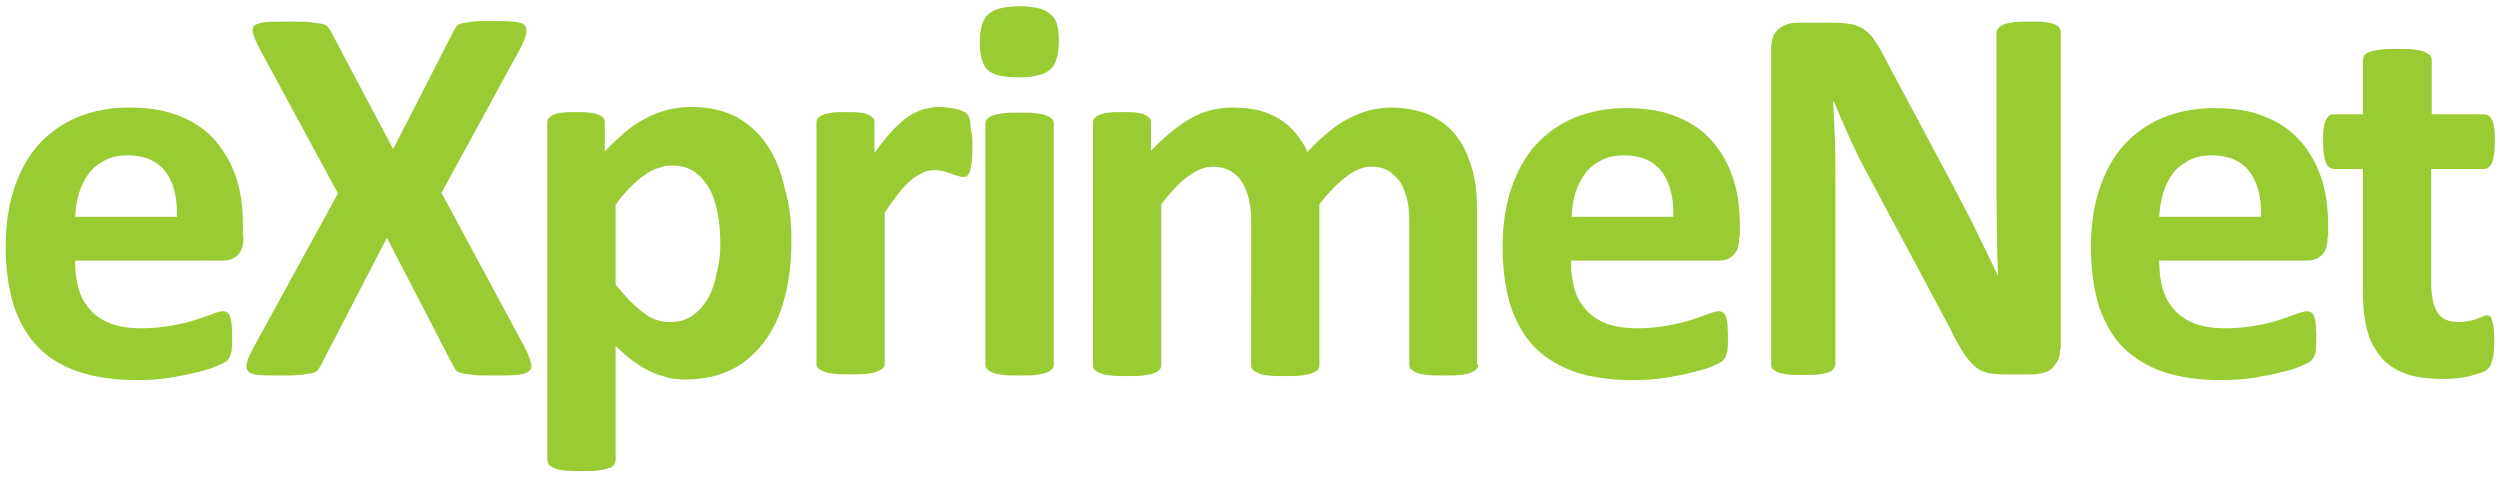
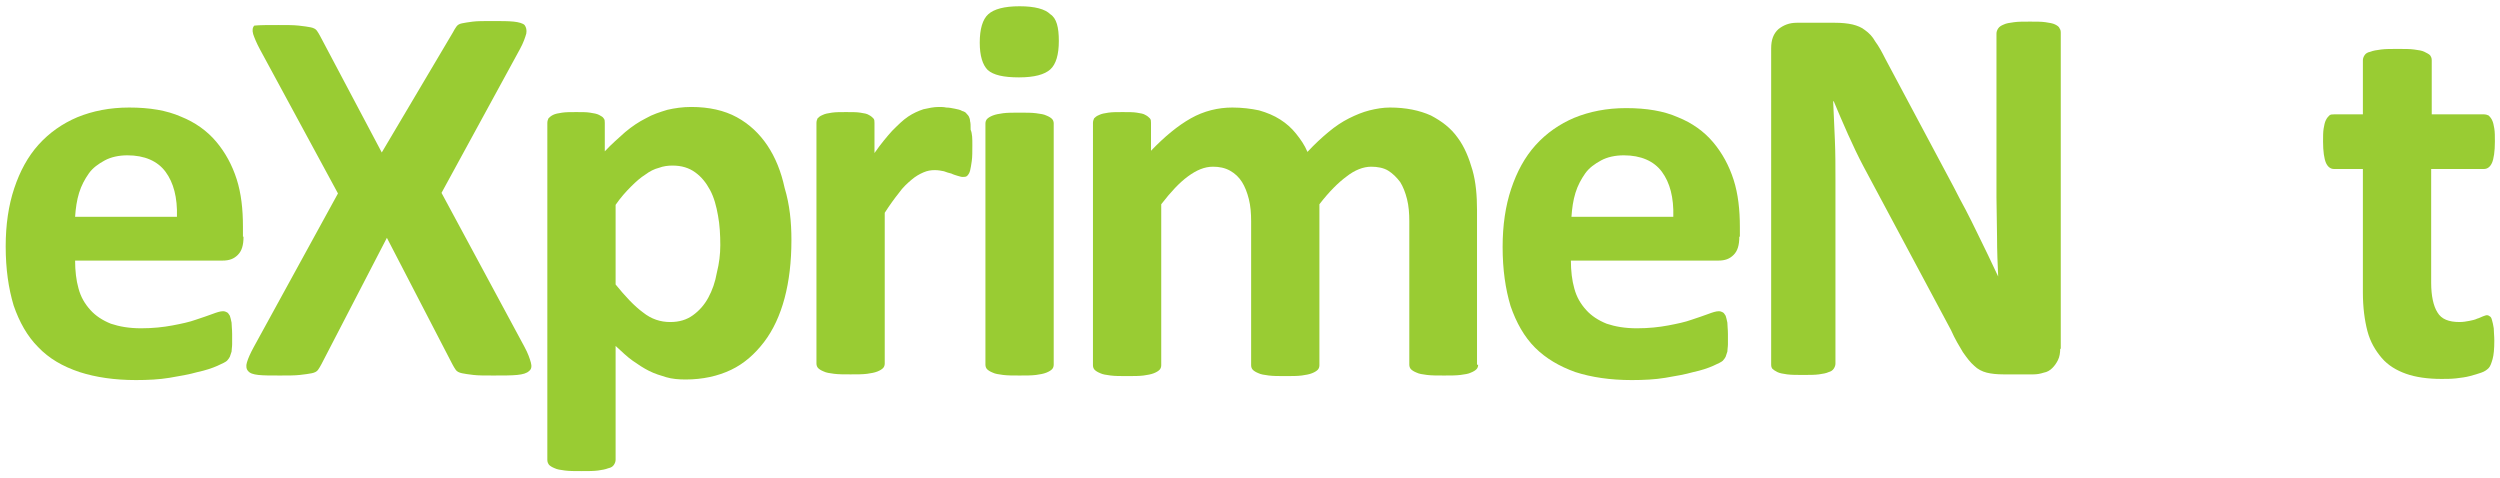
<svg xmlns="http://www.w3.org/2000/svg" version="1.1" id="logo_pared_exprimenet_xA0_Imagen_1_" x="0px" y="0px" viewBox="0 0 439.4 84" style="enable-background:new 0 0 439.4 84;" xml:space="preserve">
  <style type="text/css">
	.st0{fill:#99CC33;}
</style>
  <g>
    <path class="st0" d="M42.8,41.6c0,1.5-0.3,2.5-1,3.2c-0.7,0.7-1.5,1-2.7,1H13.2c0,1.8,0.2,3.5,0.6,4.9c0.4,1.5,1.1,2.7,2.1,3.8   c0.9,1,2.1,1.8,3.6,2.4c1.5,0.5,3.2,0.8,5.3,0.8c2.1,0,3.9-0.2,5.5-0.5c1.6-0.3,3-0.6,4.1-1c1.2-0.4,2.1-0.7,2.9-1   c0.8-0.3,1.4-0.5,1.9-0.5c0.3,0,0.5,0.1,0.7,0.2c0.2,0.1,0.3,0.3,0.5,0.6c0.1,0.3,0.2,0.7,0.3,1.2c0,0.5,0.1,1.2,0.1,2   c0,0.7,0,1.3,0,1.8c0,0.5-0.1,0.9-0.1,1.3c-0.1,0.3-0.2,0.6-0.3,0.9c-0.1,0.2-0.3,0.5-0.5,0.7c-0.2,0.2-0.8,0.5-1.7,0.9   c-0.9,0.4-2.1,0.8-3.5,1.1c-1.4,0.4-3.1,0.7-4.9,1c-1.8,0.3-3.8,0.4-5.9,0.4c-3.8,0-7.1-0.5-9.9-1.4C11,64.4,8.6,63,6.7,61   c-1.9-1.9-3.3-4.4-4.3-7.3C1.5,50.7,1,47.3,1,43.3c0-3.8,0.5-7.2,1.5-10.2c1-3,2.4-5.6,4.3-7.7c1.9-2.1,4.2-3.7,6.8-4.8   c2.7-1.1,5.7-1.7,9.1-1.7c3.6,0,6.6,0.5,9.1,1.6c2.5,1,4.6,2.5,6.2,4.4c1.6,1.9,2.8,4.1,3.6,6.6c0.8,2.5,1.1,5.3,1.1,8.3V41.6z    M31.1,38.1c0.1-3.4-0.6-6-2-7.9c-1.4-1.9-3.7-2.9-6.7-2.9c-1.5,0-2.9,0.3-4,0.9c-1.1,0.6-2.1,1.3-2.8,2.3c-0.7,1-1.3,2.1-1.7,3.4   c-0.4,1.3-0.6,2.7-0.7,4.2H31.1z" />
-     <path class="st0" d="M92.2,61c0.6,1.1,0.9,2,1.1,2.7c0.2,0.7,0.1,1.2-0.3,1.5c-0.4,0.4-1.1,0.6-2.1,0.7c-1,0.1-2.4,0.1-4.2,0.1   c-1.5,0-2.7,0-3.5-0.1c-0.9-0.1-1.5-0.2-2-0.3c-0.5-0.1-0.9-0.3-1.1-0.6c-0.2-0.3-0.4-0.6-0.6-1L68,41.8L56.5,64   c-0.2,0.4-0.4,0.7-0.6,1c-0.2,0.3-0.6,0.5-1.1,0.6c-0.5,0.1-1.2,0.2-2.1,0.3c-0.9,0.1-2,0.1-3.5,0.1c-1.7,0-2.9,0-3.8-0.1   c-0.9-0.1-1.5-0.3-1.8-0.7c-0.3-0.3-0.4-0.9-0.2-1.5c0.2-0.7,0.6-1.6,1.2-2.7L59.4,34L45.7,8.7c-0.6-1.1-1-2.1-1.2-2.7   c-0.2-0.7-0.1-1.2,0.2-1.5c0.4-0.3,1-0.5,2-0.6c1-0.1,2.4-0.1,4.2-0.1c1.5,0,2.7,0,3.6,0.1c0.9,0.1,1.6,0.2,2.1,0.3   c0.5,0.1,0.9,0.3,1.1,0.6c0.2,0.3,0.4,0.6,0.6,1l10.8,20.4L79.6,5.7c0.2-0.4,0.4-0.7,0.6-1c0.2-0.3,0.5-0.5,1-0.6   c0.5-0.1,1.1-0.2,1.9-0.3c0.8-0.1,1.9-0.1,3.4-0.1c1.6,0,2.8,0,3.8,0.1c0.9,0.1,1.6,0.3,1.9,0.6c0.3,0.4,0.4,0.9,0.3,1.5   c-0.2,0.7-0.5,1.6-1.1,2.7L77.6,33.9L92.2,61z" />
+     <path class="st0" d="M92.2,61c0.6,1.1,0.9,2,1.1,2.7c0.2,0.7,0.1,1.2-0.3,1.5c-0.4,0.4-1.1,0.6-2.1,0.7c-1,0.1-2.4,0.1-4.2,0.1   c-1.5,0-2.7,0-3.5-0.1c-0.9-0.1-1.5-0.2-2-0.3c-0.5-0.1-0.9-0.3-1.1-0.6c-0.2-0.3-0.4-0.6-0.6-1L68,41.8L56.5,64   c-0.2,0.4-0.4,0.7-0.6,1c-0.2,0.3-0.6,0.5-1.1,0.6c-0.5,0.1-1.2,0.2-2.1,0.3c-0.9,0.1-2,0.1-3.5,0.1c-1.7,0-2.9,0-3.8-0.1   c-0.9-0.1-1.5-0.3-1.8-0.7c-0.3-0.3-0.4-0.9-0.2-1.5c0.2-0.7,0.6-1.6,1.2-2.7L59.4,34L45.7,8.7c-0.6-1.1-1-2.1-1.2-2.7   c-0.2-0.7-0.1-1.2,0.2-1.5c1-0.1,2.4-0.1,4.2-0.1c1.5,0,2.7,0,3.6,0.1c0.9,0.1,1.6,0.2,2.1,0.3   c0.5,0.1,0.9,0.3,1.1,0.6c0.2,0.3,0.4,0.6,0.6,1l10.8,20.4L79.6,5.7c0.2-0.4,0.4-0.7,0.6-1c0.2-0.3,0.5-0.5,1-0.6   c0.5-0.1,1.1-0.2,1.9-0.3c0.8-0.1,1.9-0.1,3.4-0.1c1.6,0,2.8,0,3.8,0.1c0.9,0.1,1.6,0.3,1.9,0.6c0.3,0.4,0.4,0.9,0.3,1.5   c-0.2,0.7-0.5,1.6-1.1,2.7L77.6,33.9L92.2,61z" />
    <path class="st0" d="M139.1,42.2c0,3.8-0.4,7.2-1.2,10.2c-0.8,3-2,5.6-3.6,7.7c-1.6,2.1-3.5,3.8-5.8,4.9c-2.3,1.1-5,1.7-8,1.7   c-1.2,0-2.4-0.1-3.4-0.4s-2-0.6-3-1.1c-1-0.5-1.9-1.1-2.9-1.8c-1-0.7-1.9-1.6-3-2.6v20c0,0.3-0.1,0.6-0.3,0.9   c-0.2,0.3-0.5,0.5-1,0.6c-0.5,0.2-1.1,0.3-1.8,0.4c-0.8,0.1-1.7,0.1-2.9,0.1c-1.2,0-2.1,0-2.9-0.1c-0.8-0.1-1.4-0.2-1.8-0.4   c-0.5-0.2-0.8-0.4-1-0.6c-0.2-0.3-0.3-0.5-0.3-0.9V21.6c0-0.3,0.1-0.6,0.2-0.8c0.2-0.2,0.4-0.4,0.8-0.6c0.4-0.2,0.9-0.3,1.6-0.4   c0.7-0.1,1.5-0.1,2.5-0.1c1,0,1.8,0,2.4,0.1c0.7,0.1,1.2,0.2,1.6,0.4c0.4,0.2,0.7,0.4,0.8,0.6c0.2,0.2,0.2,0.5,0.2,0.8v5   c1.2-1.3,2.5-2.4,3.6-3.4c1.2-1,2.4-1.8,3.6-2.4c1.2-0.7,2.5-1.1,3.8-1.5c1.3-0.3,2.7-0.5,4.2-0.5c3.1,0,5.8,0.6,8,1.8   c2.2,1.2,4,2.9,5.4,5s2.4,4.6,3,7.4C138.8,36,139.1,39,139.1,42.2z M126.6,43.1c0-1.8-0.1-3.6-0.4-5.2c-0.3-1.7-0.7-3.2-1.4-4.5   c-0.7-1.3-1.5-2.3-2.6-3.1c-1.1-0.8-2.4-1.2-4-1.2c-0.8,0-1.6,0.1-2.4,0.4c-0.8,0.2-1.6,0.6-2.4,1.2c-0.8,0.5-1.6,1.2-2.5,2.1   c-0.9,0.9-1.8,1.9-2.7,3.2v14c1.7,2.1,3.3,3.8,4.8,4.9c1.5,1.2,3.1,1.7,4.8,1.7c1.6,0,2.9-0.4,4-1.2c1.1-0.8,2-1.8,2.7-3.1   c0.7-1.3,1.2-2.7,1.5-4.4C126.4,46.3,126.6,44.7,126.6,43.1z" />
    <path class="st0" d="M170.9,25.5c0,1.1,0,2.1-0.1,2.8c-0.1,0.7-0.2,1.3-0.3,1.7c-0.1,0.4-0.3,0.7-0.5,0.9c-0.2,0.2-0.5,0.2-0.8,0.2   c-0.3,0-0.5-0.1-0.9-0.2c-0.3-0.1-0.7-0.2-1.1-0.4c-0.4-0.1-0.8-0.2-1.3-0.4c-0.5-0.1-1-0.2-1.6-0.2c-0.7,0-1.3,0.1-2,0.4   c-0.7,0.3-1.4,0.7-2.1,1.3c-0.7,0.6-1.5,1.3-2.2,2.3c-0.8,1-1.6,2.1-2.5,3.5v26.5c0,0.3-0.1,0.6-0.3,0.8c-0.2,0.2-0.5,0.4-1,0.6   c-0.5,0.2-1.1,0.3-1.8,0.4c-0.8,0.1-1.7,0.1-2.9,0.1c-1.2,0-2.1,0-2.9-0.1c-0.8-0.1-1.4-0.2-1.8-0.4c-0.5-0.2-0.8-0.4-1-0.6   c-0.2-0.2-0.3-0.5-0.3-0.8V21.6c0-0.3,0.1-0.6,0.2-0.8c0.2-0.2,0.4-0.4,0.9-0.6c0.4-0.2,0.9-0.3,1.6-0.4c0.7-0.1,1.5-0.1,2.5-0.1   c1,0,1.9,0,2.5,0.1c0.7,0.1,1.2,0.2,1.5,0.4c0.4,0.2,0.6,0.4,0.8,0.6c0.2,0.2,0.2,0.5,0.2,0.8v5.3c1.1-1.6,2.2-2.9,3.1-3.9   c1-1,1.9-1.9,2.8-2.5c0.9-0.6,1.8-1,2.7-1.3c0.9-0.2,1.8-0.4,2.7-0.4c0.4,0,0.9,0,1.3,0.1c0.5,0,1,0.1,1.5,0.2   c0.5,0.1,1,0.2,1.3,0.4c0.4,0.1,0.7,0.3,0.8,0.5c0.2,0.2,0.3,0.3,0.4,0.5c0.1,0.2,0.2,0.5,0.2,0.8c0.1,0.3,0.1,0.8,0.1,1.5   C170.9,23.5,170.9,24.4,170.9,25.5z" />
    <path class="st0" d="M186.1,7.2c0,2.4-0.5,4.1-1.5,5c-1,0.9-2.8,1.4-5.5,1.4c-2.7,0-4.5-0.4-5.5-1.3c-0.9-0.9-1.4-2.5-1.4-4.8   c0-2.4,0.5-4.1,1.5-5c1-0.9,2.8-1.4,5.5-1.4c2.7,0,4.5,0.5,5.4,1.4C185.7,3.2,186.1,4.8,186.1,7.2z M185.2,64.1   c0,0.3-0.1,0.6-0.3,0.8c-0.2,0.2-0.5,0.4-1,0.6c-0.5,0.2-1.1,0.3-1.8,0.4c-0.8,0.1-1.7,0.1-2.9,0.1c-1.2,0-2.1,0-2.9-0.1   c-0.8-0.1-1.4-0.2-1.8-0.4c-0.5-0.2-0.8-0.4-1-0.6c-0.2-0.2-0.3-0.5-0.3-0.8V21.7c0-0.3,0.1-0.6,0.3-0.8c0.2-0.2,0.5-0.4,1-0.6   c0.5-0.2,1.1-0.3,1.8-0.4c0.8-0.1,1.7-0.1,2.9-0.1c1.2,0,2.1,0,2.9,0.1c0.8,0.1,1.4,0.2,1.8,0.4c0.5,0.2,0.8,0.4,1,0.6   c0.2,0.2,0.3,0.5,0.3,0.8V64.1z" />
    <path class="st0" d="M259.8,64.1c0,0.3-0.1,0.6-0.3,0.8s-0.5,0.4-1,0.6c-0.4,0.2-1,0.3-1.8,0.4c-0.8,0.1-1.7,0.1-2.9,0.1   c-1.2,0-2.2,0-3-0.1c-0.8-0.1-1.4-0.2-1.8-0.4c-0.5-0.2-0.8-0.4-1-0.6c-0.2-0.2-0.3-0.5-0.3-0.8V38.9c0-1.4-0.1-2.7-0.4-3.9   c-0.3-1.2-0.7-2.2-1.2-3c-0.6-0.8-1.3-1.5-2.1-2c-0.8-0.5-1.9-0.7-3-0.7c-1.4,0-2.9,0.6-4.3,1.7c-1.5,1.1-3.1,2.7-4.8,4.9v28.3   c0,0.3-0.1,0.6-0.3,0.8c-0.2,0.2-0.5,0.4-1,0.6c-0.5,0.2-1.1,0.3-1.8,0.4c-0.8,0.1-1.7,0.1-2.9,0.1c-1.2,0-2.1,0-2.9-0.1   c-0.8-0.1-1.4-0.2-1.8-0.4c-0.5-0.2-0.8-0.4-1-0.6s-0.3-0.5-0.3-0.8V38.9c0-1.4-0.1-2.7-0.4-3.9c-0.3-1.2-0.7-2.2-1.2-3   c-0.5-0.8-1.2-1.5-2.1-2c-0.9-0.5-1.9-0.7-3-0.7c-1.5,0-2.9,0.6-4.4,1.7c-1.5,1.1-3,2.7-4.7,4.9v28.3c0,0.3-0.1,0.6-0.3,0.8   c-0.2,0.2-0.5,0.4-1,0.6c-0.5,0.2-1.1,0.3-1.8,0.4c-0.8,0.1-1.7,0.1-2.9,0.1c-1.2,0-2.1,0-2.9-0.1c-0.8-0.1-1.4-0.2-1.8-0.4   c-0.5-0.2-0.8-0.4-1-0.6c-0.2-0.2-0.3-0.5-0.3-0.8V21.6c0-0.3,0.1-0.6,0.2-0.8c0.2-0.2,0.4-0.4,0.9-0.6c0.4-0.2,0.9-0.3,1.6-0.4   c0.7-0.1,1.5-0.1,2.5-0.1c1,0,1.9,0,2.5,0.1c0.7,0.1,1.2,0.2,1.5,0.4c0.4,0.2,0.6,0.4,0.8,0.6c0.2,0.2,0.2,0.5,0.2,0.8v4.9   c2.4-2.5,4.7-4.4,7-5.7c2.3-1.3,4.8-1.9,7.3-1.9c1.7,0,3.3,0.2,4.7,0.5c1.4,0.4,2.6,0.9,3.7,1.6c1.1,0.7,2,1.5,2.8,2.5   c0.8,1,1.5,2,2,3.2c1.3-1.4,2.5-2.5,3.7-3.5c1.2-1,2.4-1.8,3.6-2.4c1.2-0.6,2.4-1.1,3.6-1.4c1.2-0.3,2.4-0.5,3.6-0.5   c2.8,0,5.2,0.5,7.2,1.4c1.9,1,3.5,2.2,4.7,3.9c1.2,1.6,2,3.6,2.6,5.7s0.8,4.5,0.8,7V64.1z" />
    <path class="st0" d="M305.7,41.6c0,1.5-0.3,2.5-1,3.2c-0.7,0.7-1.5,1-2.7,1h-25.9c0,1.8,0.2,3.5,0.6,4.9c0.4,1.5,1.1,2.7,2.1,3.8   c0.9,1,2.1,1.8,3.6,2.4c1.5,0.5,3.2,0.8,5.3,0.8c2.1,0,3.9-0.2,5.5-0.5s3-0.6,4.1-1c1.2-0.4,2.1-0.7,2.9-1c0.8-0.3,1.4-0.5,1.9-0.5   c0.3,0,0.5,0.1,0.7,0.2c0.2,0.1,0.3,0.3,0.5,0.6c0.1,0.3,0.2,0.7,0.3,1.2c0,0.5,0.1,1.2,0.1,2c0,0.7,0,1.3,0,1.8   c0,0.5-0.1,0.9-0.1,1.3c-0.1,0.3-0.2,0.6-0.3,0.9c-0.1,0.2-0.3,0.5-0.5,0.7c-0.2,0.2-0.8,0.5-1.7,0.9c-0.9,0.4-2.1,0.8-3.5,1.1   c-1.4,0.4-3.1,0.7-4.9,1c-1.8,0.3-3.8,0.4-5.9,0.4c-3.8,0-7.1-0.5-9.9-1.4c-2.8-1-5.2-2.4-7.1-4.3c-1.9-1.9-3.3-4.4-4.3-7.3   c-0.9-3-1.4-6.4-1.4-10.4c0-3.8,0.5-7.2,1.5-10.2c1-3,2.4-5.6,4.3-7.7c1.9-2.1,4.2-3.7,6.8-4.8c2.7-1.1,5.7-1.7,9.1-1.7   c3.6,0,6.6,0.5,9.1,1.6c2.5,1,4.6,2.5,6.2,4.4c1.6,1.9,2.8,4.1,3.6,6.6c0.8,2.5,1.1,5.3,1.1,8.3V41.6z M294.1,38.1   c0.1-3.4-0.6-6-2-7.9c-1.4-1.9-3.7-2.9-6.7-2.9c-1.5,0-2.9,0.3-4,0.9c-1.1,0.6-2.1,1.3-2.8,2.3c-0.7,1-1.3,2.1-1.7,3.4   c-0.4,1.3-0.6,2.7-0.7,4.2H294.1z" />
    <path class="st0" d="M362.1,61.3c0,0.7-0.1,1.4-0.4,2c-0.3,0.6-0.6,1-1,1.4c-0.4,0.4-0.9,0.7-1.5,0.8c-0.6,0.2-1.2,0.3-1.8,0.3   h-5.3c-1.1,0-2.1-0.1-2.9-0.3c-0.8-0.2-1.6-0.6-2.2-1.2c-0.7-0.6-1.3-1.4-2-2.4c-0.6-1-1.4-2.3-2.1-3.9l-15.4-28.8   c-0.9-1.7-1.8-3.6-2.7-5.6c-0.9-2-1.7-3.9-2.5-5.8h-0.1c0.1,2.3,0.2,4.6,0.3,6.8c0.1,2.3,0.1,4.6,0.1,7v32.3c0,0.3-0.1,0.6-0.3,0.9   c-0.2,0.3-0.5,0.5-0.9,0.6c-0.4,0.2-1,0.3-1.7,0.4c-0.7,0.1-1.7,0.1-2.8,0.1c-1.1,0-2,0-2.8-0.1c-0.7-0.1-1.3-0.2-1.7-0.4   c-0.4-0.2-0.7-0.4-0.9-0.6c-0.2-0.3-0.2-0.5-0.2-0.9V8.5c0-1.5,0.4-2.6,1.3-3.4c0.9-0.7,1.9-1.1,3.2-1.1h6.7c1.2,0,2.2,0.1,3.1,0.3   c0.8,0.2,1.6,0.5,2.2,1c0.7,0.5,1.3,1.1,1.8,2c0.6,0.8,1.2,1.9,1.8,3.1l12,22.5c0.7,1.4,1.4,2.7,2.1,4c0.7,1.3,1.3,2.6,2,4   c0.6,1.3,1.3,2.6,1.9,3.9c0.6,1.3,1.2,2.5,1.8,3.8h0c-0.1-2.2-0.2-4.5-0.2-7c0-2.4-0.1-4.7-0.1-6.9V5.9c0-0.3,0.1-0.6,0.3-0.9   c0.2-0.3,0.5-0.5,1-0.7c0.4-0.2,1-0.3,1.8-0.4c0.7-0.1,1.7-0.1,2.8-0.1c1.1,0,2,0,2.7,0.1c0.7,0.1,1.3,0.2,1.7,0.4   c0.4,0.2,0.7,0.4,0.8,0.7c0.2,0.3,0.2,0.5,0.2,0.9V61.3z" />
-     <path class="st0" d="M409.1,41.6c0,1.5-0.3,2.5-1,3.2c-0.7,0.7-1.5,1-2.7,1h-25.9c0,1.8,0.2,3.5,0.6,4.9s1.1,2.7,2.1,3.8   c0.9,1,2.1,1.8,3.6,2.4c1.5,0.5,3.2,0.8,5.3,0.8c2.1,0,3.9-0.2,5.5-0.5s3-0.6,4.1-1c1.2-0.4,2.1-0.7,2.9-1c0.8-0.3,1.4-0.5,1.9-0.5   c0.3,0,0.5,0.1,0.7,0.2c0.2,0.1,0.3,0.3,0.5,0.6c0.1,0.3,0.2,0.7,0.3,1.2c0,0.5,0.1,1.2,0.1,2c0,0.7,0,1.3,0,1.8   c0,0.5-0.1,0.9-0.1,1.3s-0.2,0.6-0.3,0.9c-0.1,0.2-0.3,0.5-0.5,0.7c-0.2,0.2-0.8,0.5-1.7,0.9c-0.9,0.4-2.1,0.8-3.5,1.1   c-1.4,0.4-3.1,0.7-4.9,1c-1.8,0.3-3.8,0.4-5.9,0.4c-3.8,0-7.1-0.5-9.9-1.4c-2.8-1-5.2-2.4-7.1-4.3c-1.9-1.9-3.3-4.4-4.3-7.3   c-0.9-3-1.4-6.4-1.4-10.4c0-3.8,0.5-7.2,1.5-10.2c1-3,2.4-5.6,4.3-7.7c1.9-2.1,4.2-3.7,6.8-4.8c2.7-1.1,5.7-1.7,9.1-1.7   c3.6,0,6.6,0.5,9.1,1.6c2.5,1,4.6,2.5,6.2,4.4c1.6,1.9,2.8,4.1,3.6,6.6c0.8,2.5,1.1,5.3,1.1,8.3V41.6z M397.4,38.1   c0.1-3.4-0.6-6-2-7.9c-1.4-1.9-3.7-2.9-6.7-2.9c-1.5,0-2.9,0.3-4,0.9c-1.1,0.6-2.1,1.3-2.8,2.3c-0.7,1-1.3,2.1-1.7,3.4   c-0.4,1.3-0.6,2.7-0.7,4.2H397.4z" />
    <path class="st0" d="M438.4,59.9c0,1.4-0.1,2.5-0.3,3.2c-0.2,0.7-0.4,1.3-0.7,1.6c-0.3,0.3-0.7,0.6-1.3,0.8c-0.6,0.2-1.2,0.4-2,0.6   c-0.7,0.2-1.6,0.3-2.4,0.4c-0.9,0.1-1.8,0.1-2.6,0.1c-2.4,0-4.5-0.3-6.2-0.9c-1.7-0.6-3.2-1.5-4.3-2.8c-1.1-1.3-2-2.8-2.5-4.7   c-0.5-1.9-0.8-4.2-0.8-6.8V29.7h-5.1c-0.6,0-1.1-0.4-1.4-1.1c-0.3-0.7-0.5-2-0.5-3.7c0-0.9,0-1.7,0.1-2.3c0.1-0.6,0.2-1.1,0.4-1.5   c0.2-0.4,0.4-0.6,0.6-0.8c0.2-0.2,0.5-0.2,0.8-0.2h5.1v-9.5c0-0.3,0.1-0.6,0.3-0.9c0.2-0.3,0.5-0.5,1-0.6c0.5-0.2,1.1-0.3,1.9-0.4   c0.8-0.1,1.7-0.1,2.9-0.1c1.2,0,2.2,0,2.9,0.1c0.8,0.1,1.4,0.2,1.8,0.4c0.4,0.2,0.8,0.4,1,0.6c0.2,0.3,0.3,0.5,0.3,0.9v9.5h9.2   c0.3,0,0.6,0.1,0.8,0.2c0.2,0.2,0.4,0.4,0.6,0.8c0.2,0.4,0.3,0.9,0.4,1.5c0.1,0.6,0.1,1.4,0.1,2.3c0,1.7-0.2,3-0.5,3.7   c-0.3,0.7-0.8,1.1-1.4,1.1h-9.3v20c0,2.3,0.4,4.1,1.1,5.2c0.7,1.2,2,1.7,3.9,1.7c0.6,0,1.2-0.1,1.7-0.2c0.5-0.1,1-0.2,1.4-0.4   c0.4-0.1,0.7-0.3,1-0.4c0.3-0.1,0.5-0.2,0.7-0.2c0.2,0,0.4,0.1,0.5,0.2c0.2,0.1,0.3,0.3,0.4,0.7c0.1,0.3,0.2,0.8,0.3,1.4   C438.3,58.3,438.4,59,438.4,59.9z" />
  </g>
</svg>